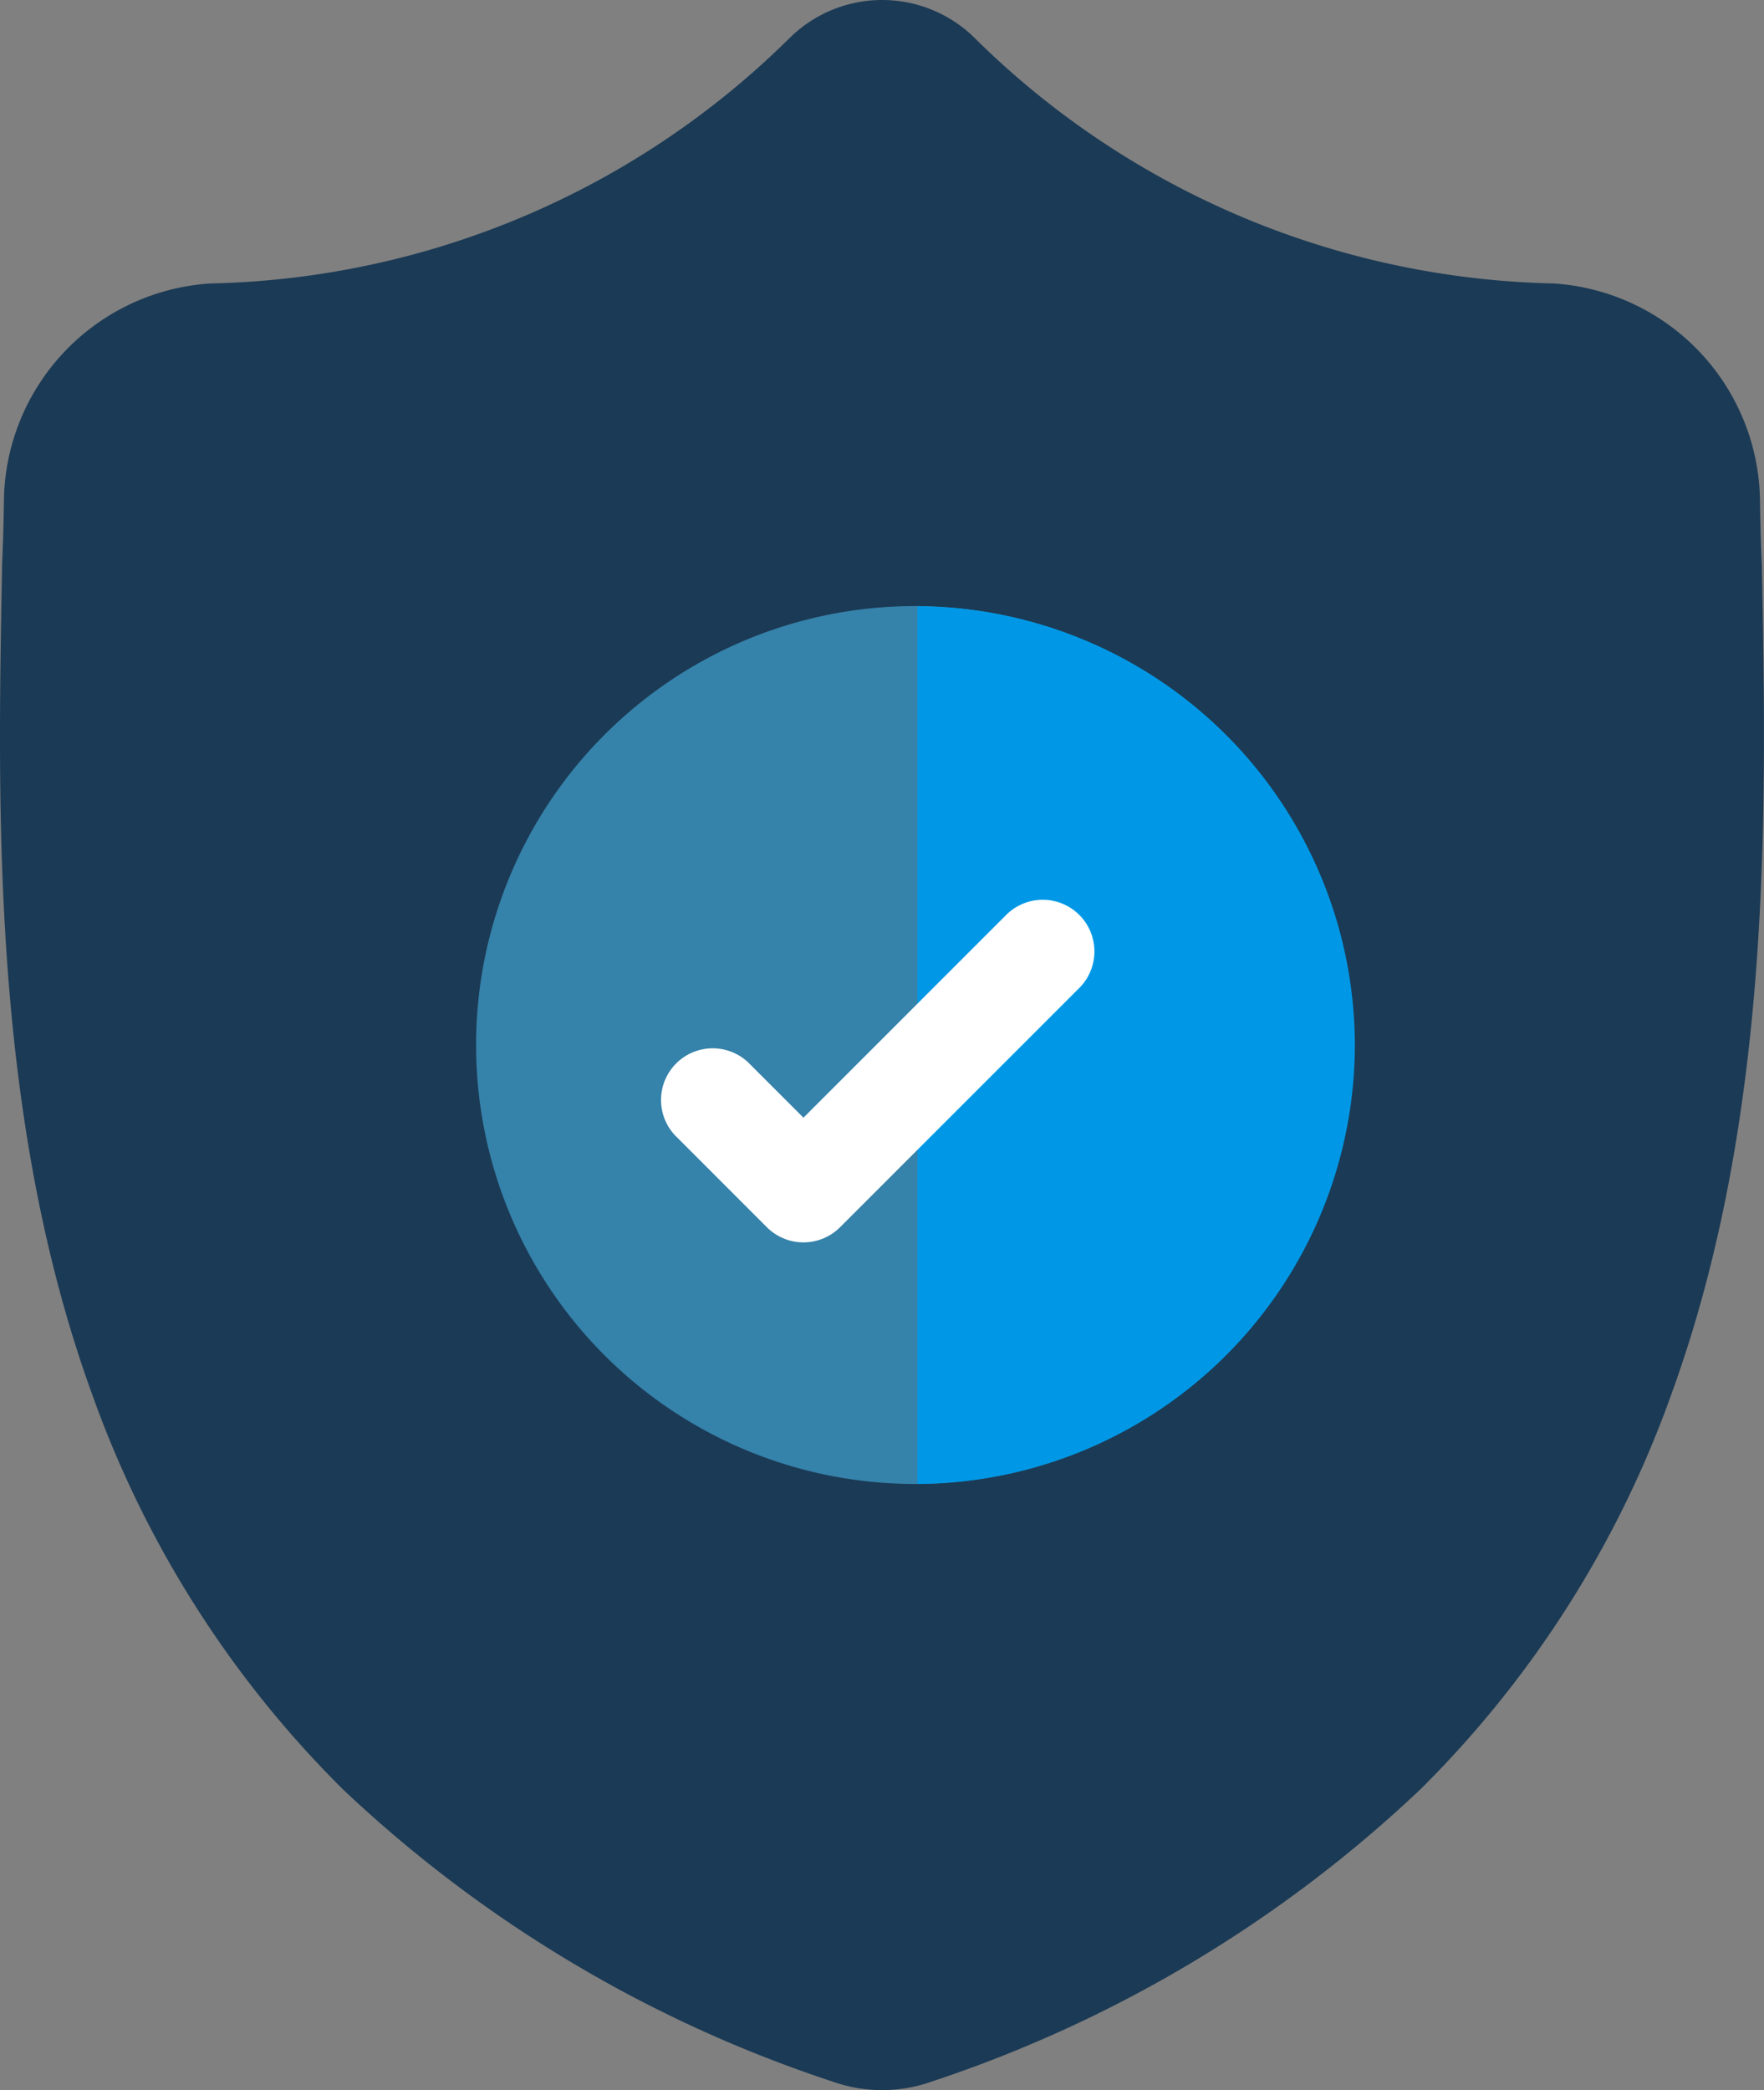
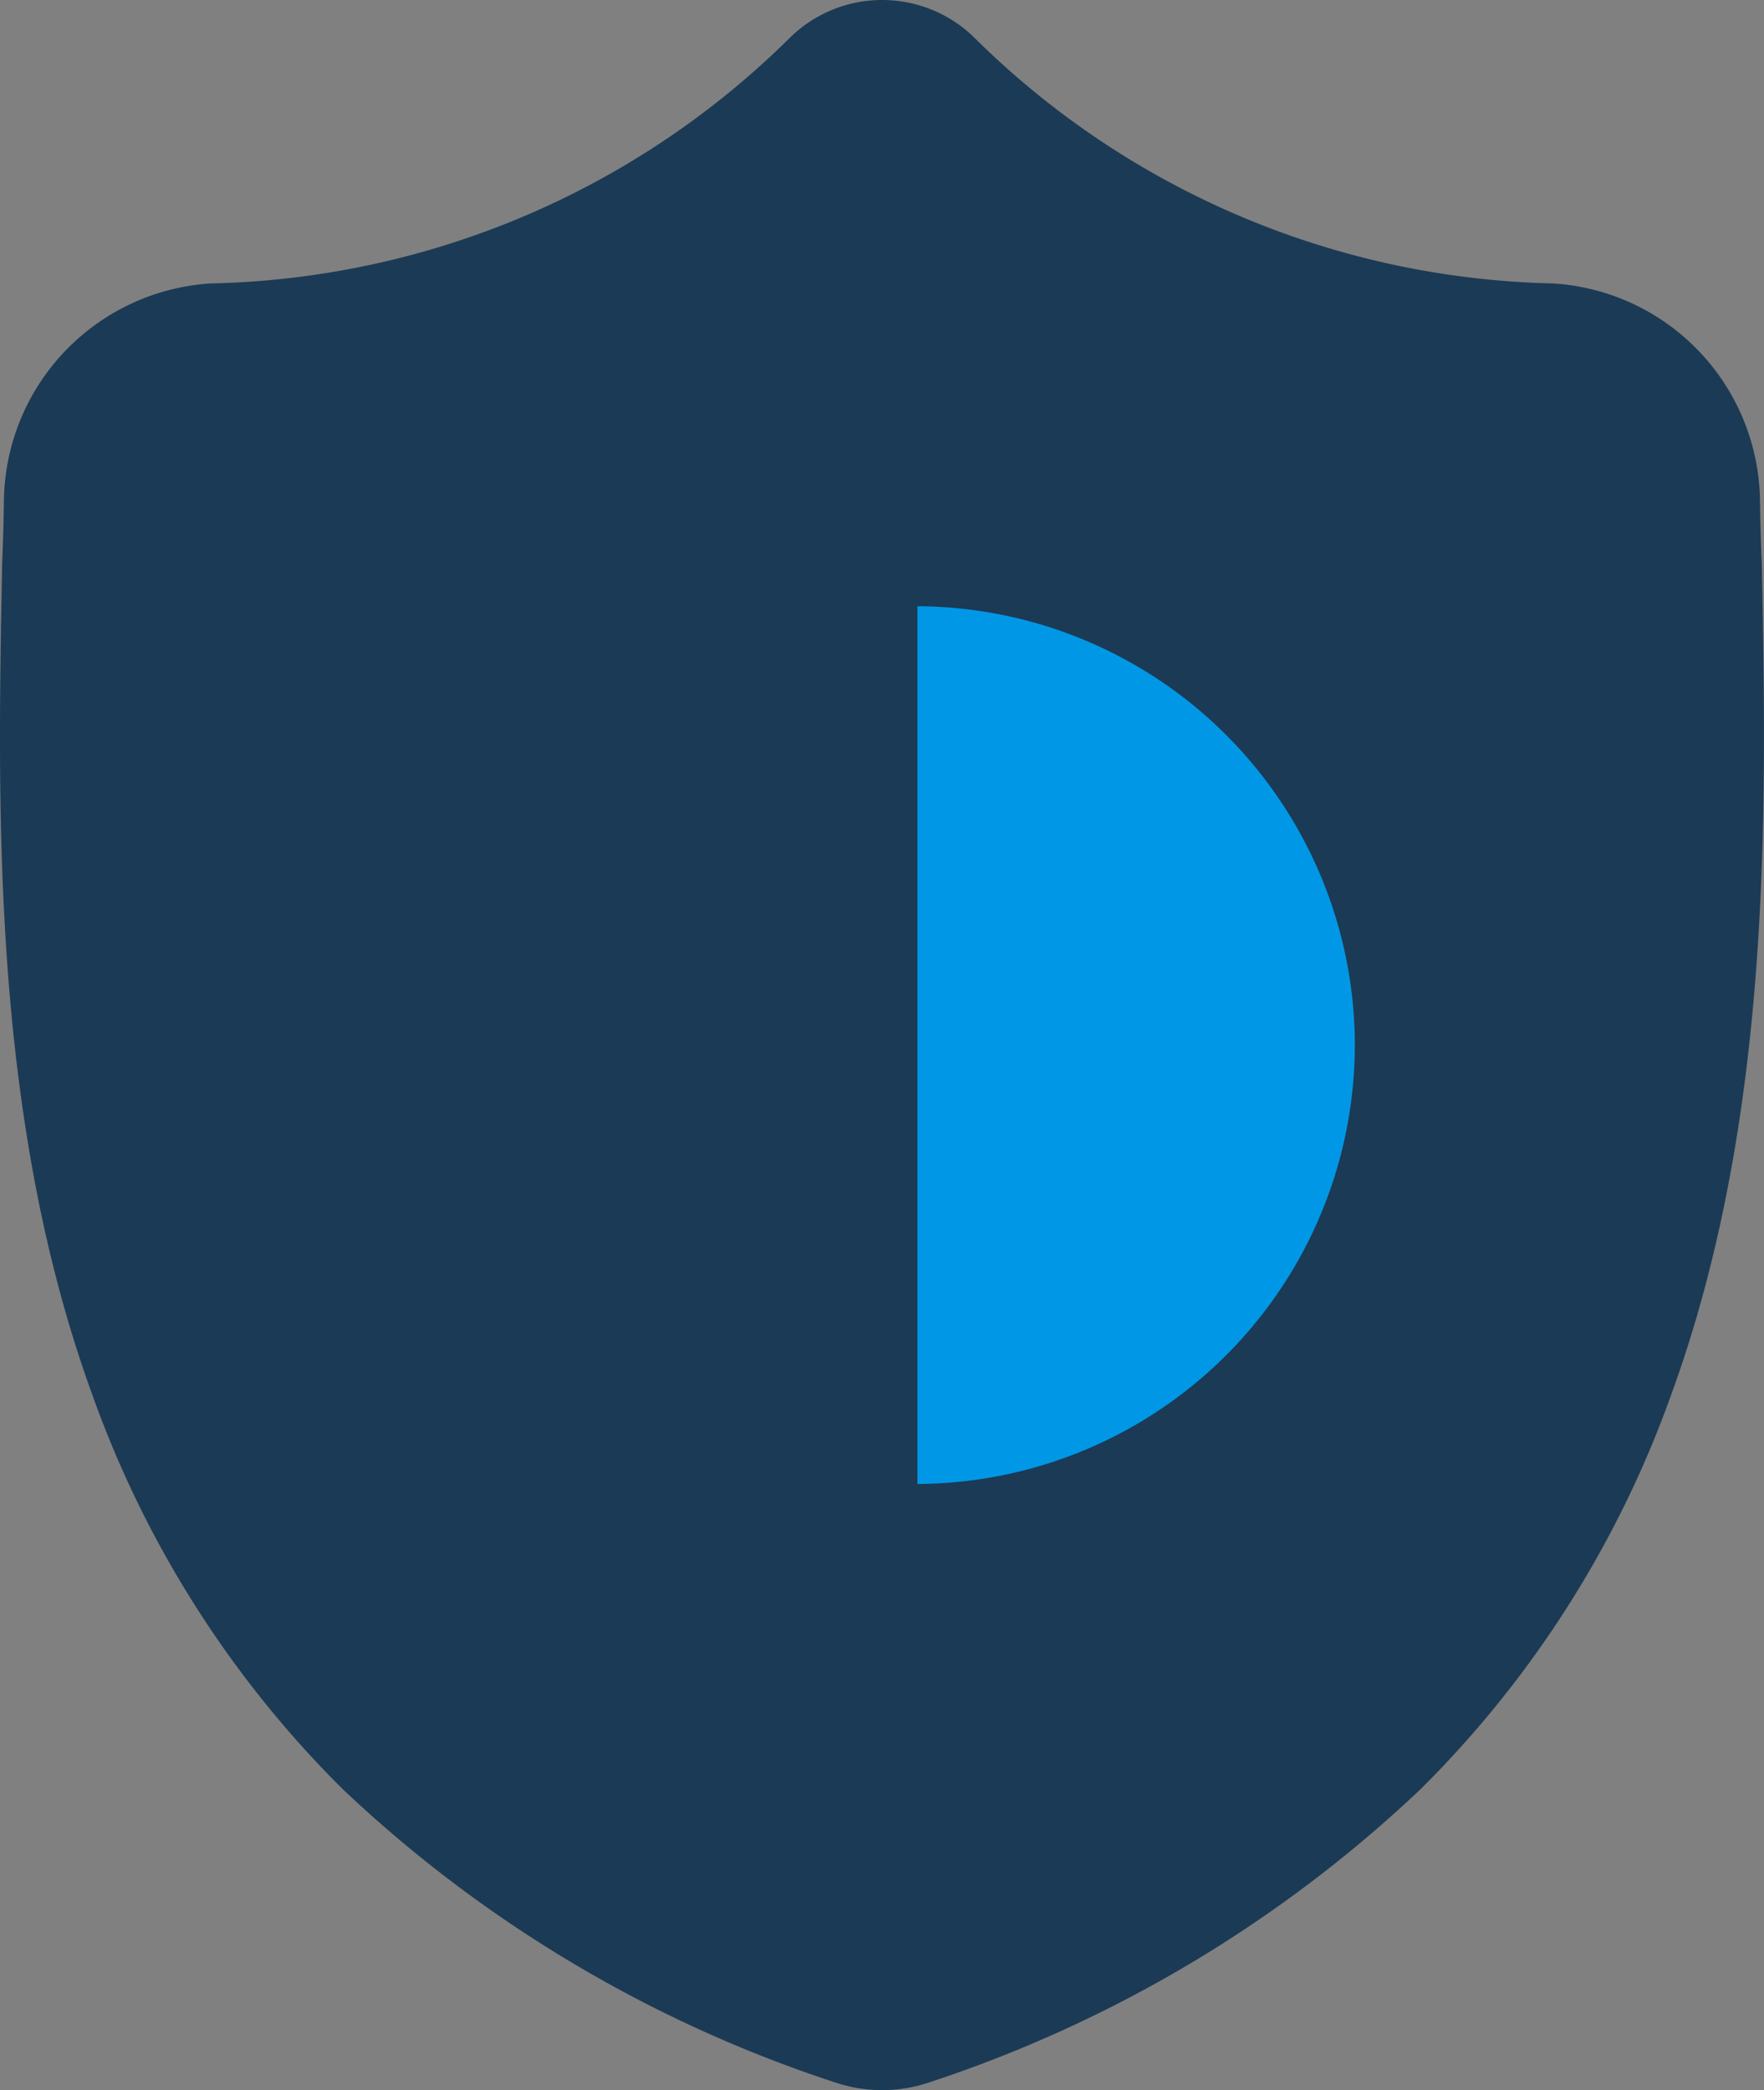
<svg xmlns="http://www.w3.org/2000/svg" id="blue-tick" width="55.88" height="66.211" viewBox="0 0 55.88 66.211">
  <rect x="0" y="0" width="55.88" height="66.211" fill="#808080" stroke="none" />
  <path id="Path_12838" data-name="Path 12838" d="M53.428,44.215A33.439,33.439,0,0,1,45.5,56.678a41.428,41.428,0,0,1-15.493,9.264,4.7,4.7,0,0,1-1.506.269h-.055a4.768,4.768,0,0,1-.924-.092,4.968,4.968,0,0,1-.636-.175,41.424,41.424,0,0,1-15.519-9.258A33.376,33.376,0,0,1,3.439,44.224C.237,35.455.419,25.795.565,18.031v-.12c.029-.641.049-1.315.059-2.059A6.985,6.985,0,0,1,7.176,8.979a26.867,26.867,0,0,0,18.373-7.81l.043-.041a4.172,4.172,0,0,1,5.706,0l.042.041a26.873,26.873,0,0,0,18.364,7.81,6.985,6.985,0,0,1,6.549,6.874c.01.748.029,1.422.059,2.059v.051C56.461,25.741,56.642,35.42,53.428,44.215Zm0,0" transform="translate(-0.5 0)" fill="#1b3a55" />
-   <path id="Path_12840" data-name="Path 12840" d="M118.7,142.3a13.922,13.922,0,0,1-13.856,13.905H104.8a13.9,13.9,0,1,1,0-27.81h.049A13.922,13.922,0,0,1,118.7,142.3Zm0,0" transform="translate(-75.814 -109.196)" fill="#3582aa" />
  <path id="Path_12841" data-name="Path 12841" d="M232.8,142.3a13.922,13.922,0,0,1-13.856,13.905V128.4A13.922,13.922,0,0,1,232.8,142.3Zm2.363,0" transform="translate(-189.881 -109.196)" fill="#0098e6" />
-   <path id="Path_12842" data-name="Path 12842" d="M167.494,214.767l-6.263,6.264-1.354,1.354a1.639,1.639,0,0,1-2.316,0l-2.909-2.91a1.637,1.637,0,0,1,2.314-2.314l1.753,1.753,6.458-6.458a1.637,1.637,0,0,1,2.314,2.314Zm0,0" transform="translate(-133.267 -183.508)" fill="#fff" />
</svg>